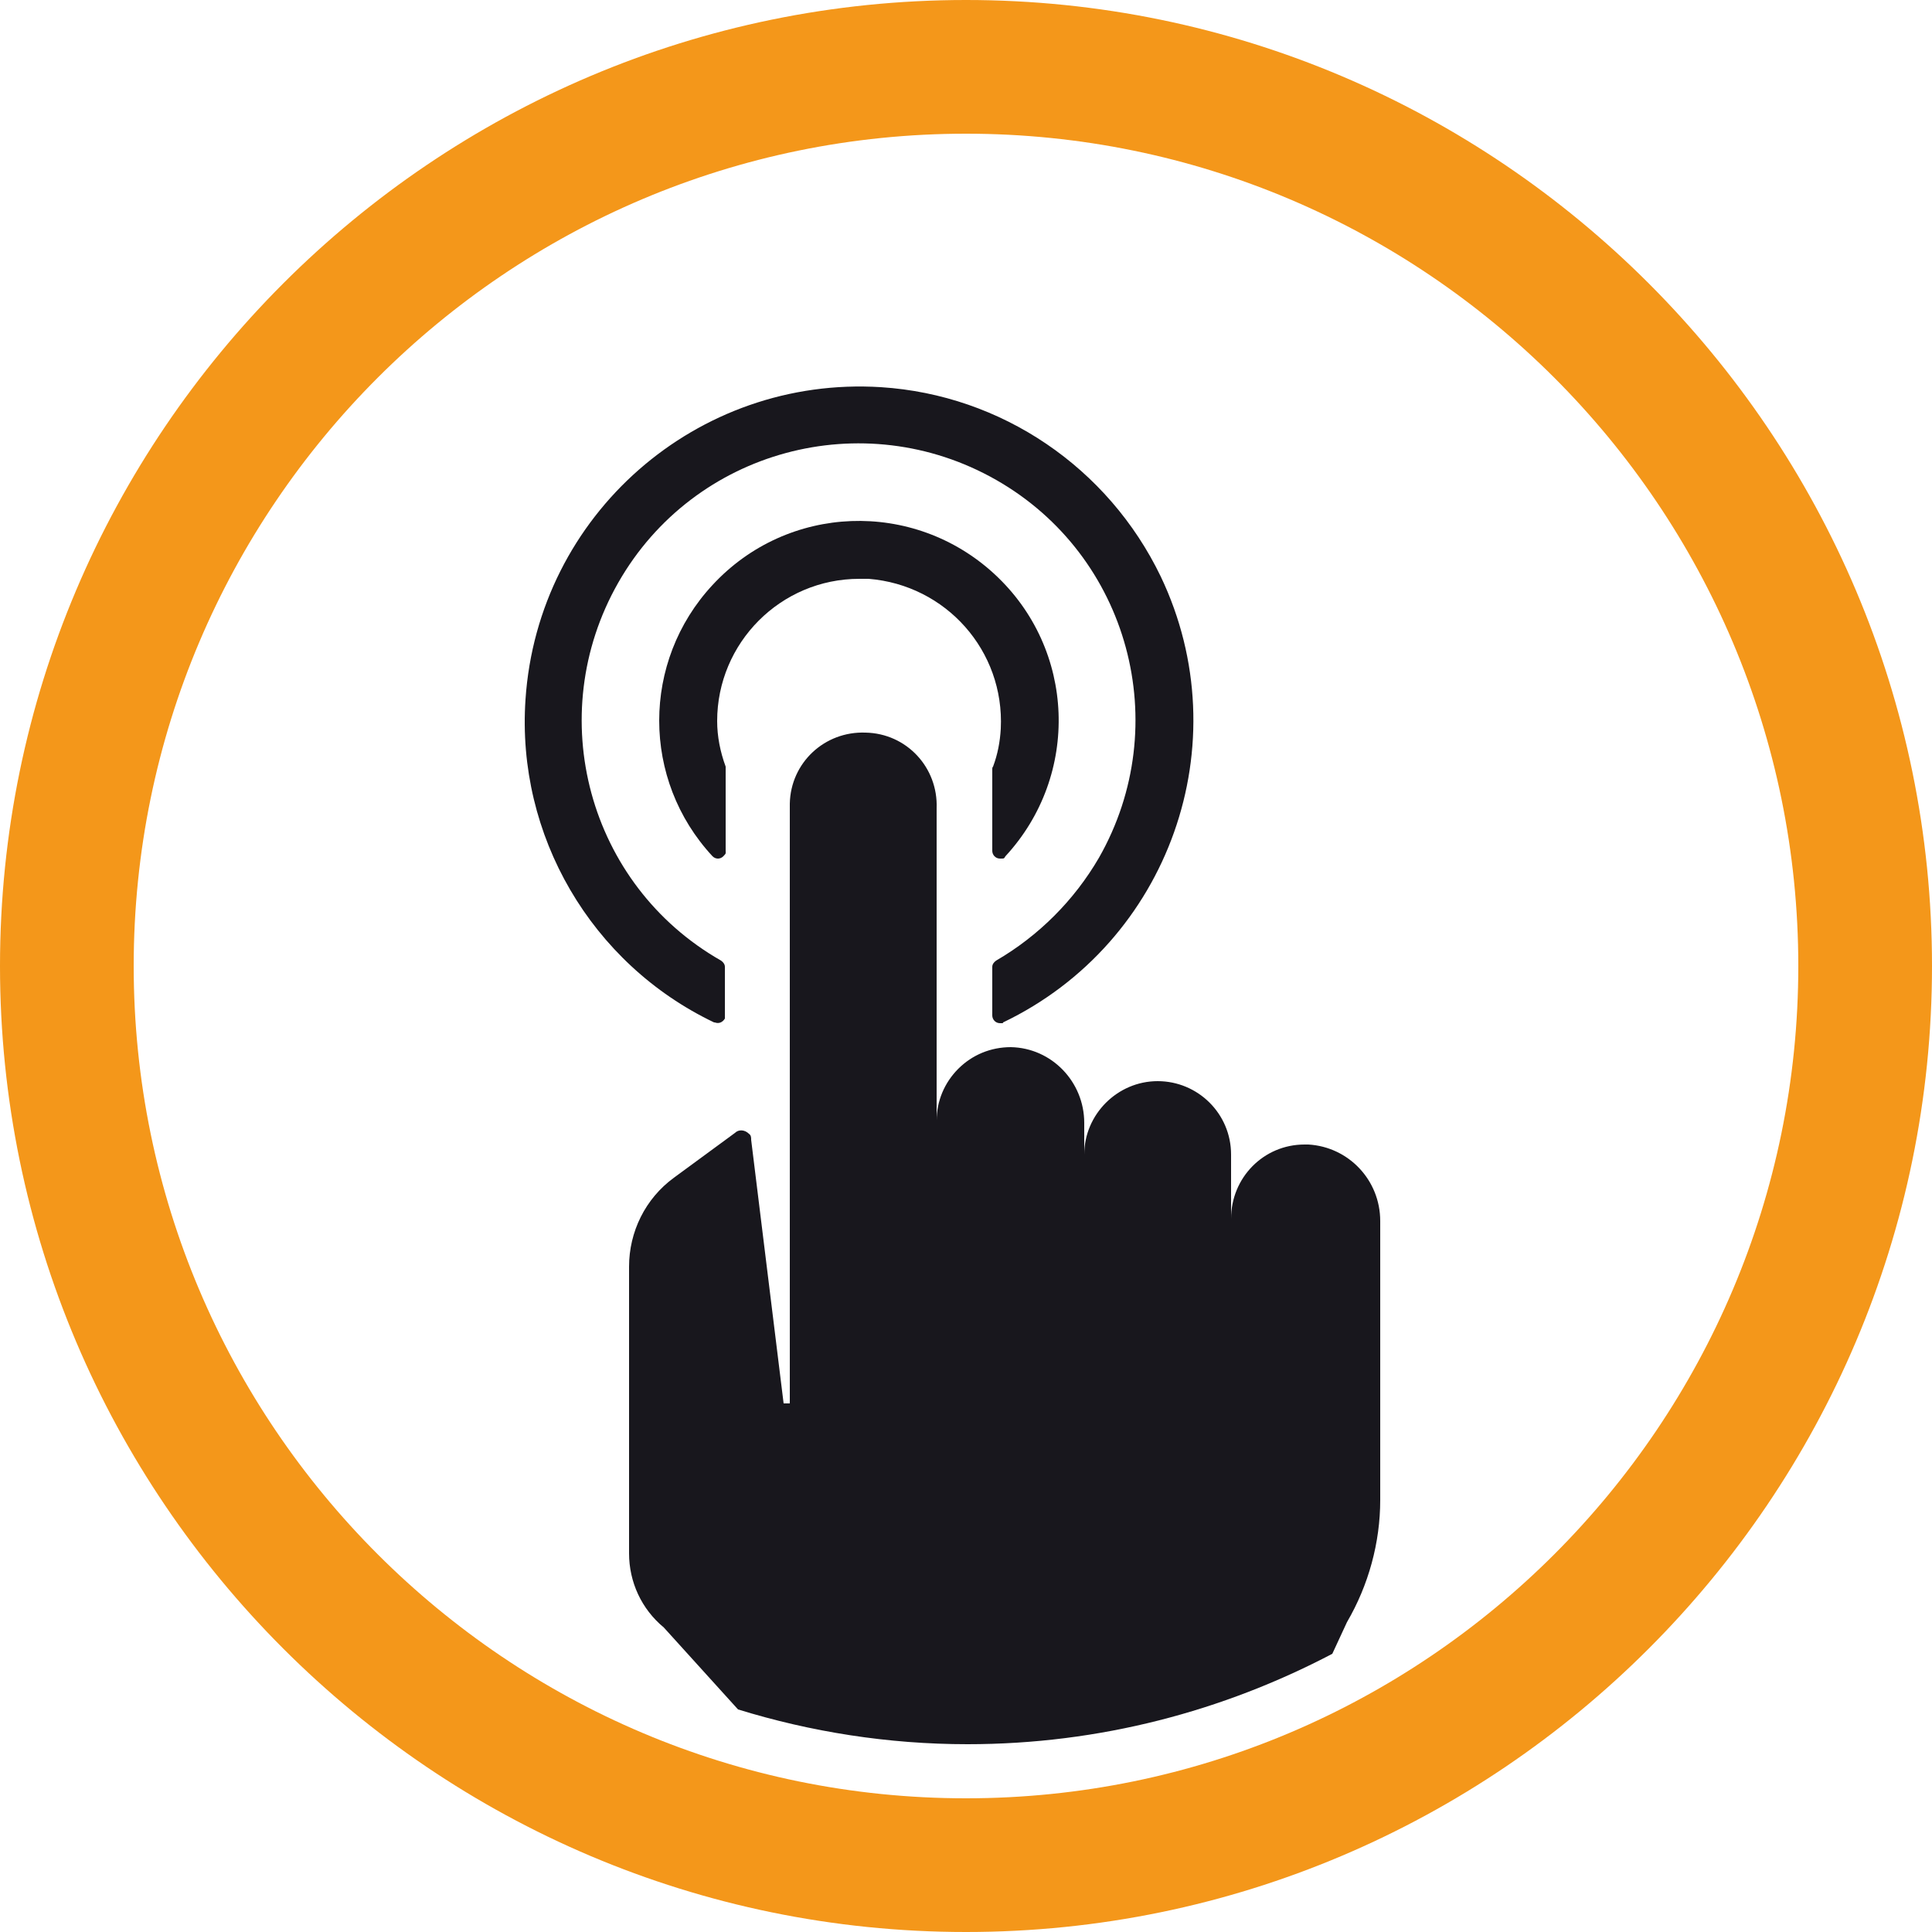
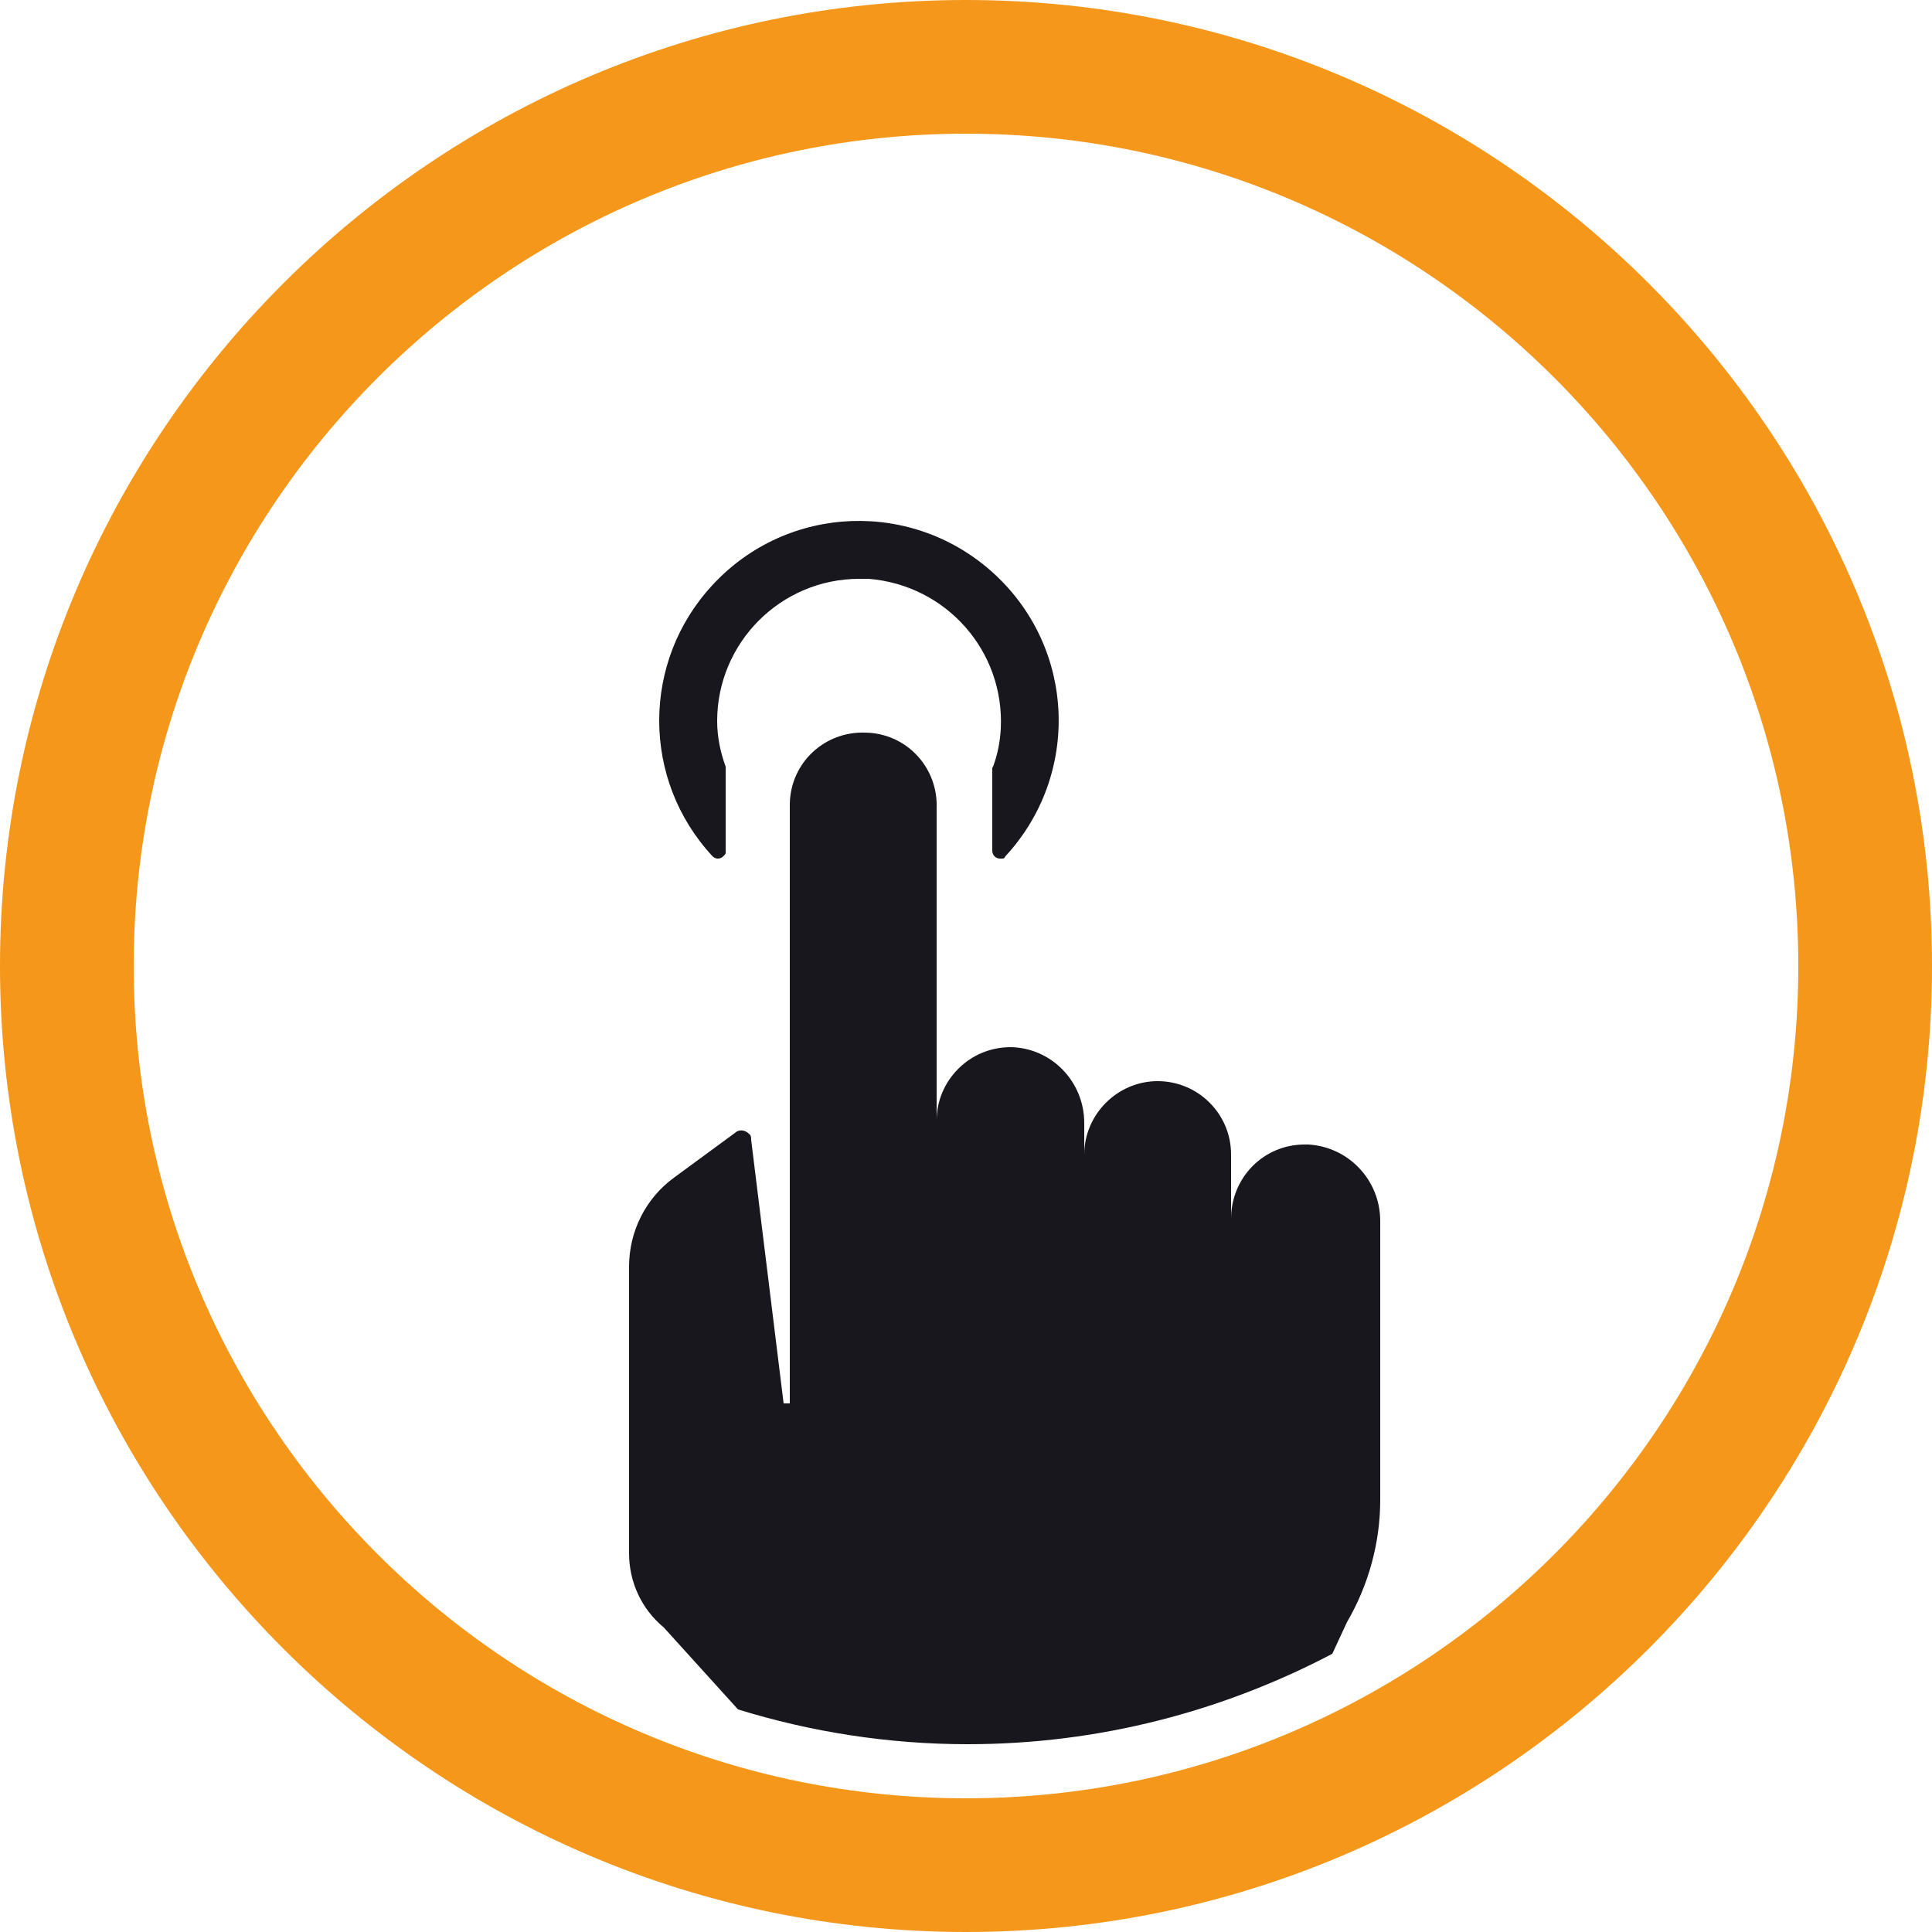
<svg xmlns="http://www.w3.org/2000/svg" id="Ebene_1" version="1.1" viewBox="0 0 250 250">
  <defs>
    <style>
      .st0 {
        fill: #f4971a;
      }

      .st1 {
        fill: #18171d;
      }
    </style>
  </defs>
  <path class="st0" d="M125,250C56.1,250,0,193.9,0,125S56.1,0,125,0s125,56.1,125,125-56.1,125-125,125ZM125,17.3c-59.4,0-107.7,48.3-107.7,107.7s48.3,107.7,107.7,107.7,107.7-48.3,107.7-107.7S184.4,17.3,125,17.3Z" />
  <g>
    <path class="st1" d="M169.3,148.1h-.5c-5.3,0-9.5,4.3-9.5,9.6v-8.3c0-5.3-4.3-9.5-9.5-9.5s-9.5,4.3-9.5,9.5v-4.1c0-5.3-4.2-9.7-9.5-9.8-2.6,0-5,1-6.8,2.8s-2.8,4.2-2.8,6.7v-40.4c.2-5.3-3.9-9.7-9.2-9.8-5.3-.2-9.7,3.9-9.8,9.2v77.6h-.8l-4.2-34.1c0-.3,0-.6-.3-.8-.5-.5-1.3-.6-1.8-.1l-7.9,5.8c-3.7,2.7-5.8,7-5.8,11.5v37.1c0,3.7,1.6,7.2,4.5,9.6l9.6,10.6c9.4,2.9,19.4,4.5,29.7,4.5,17.1,0,33.1-4.3,47.2-11.7l1.9-4.1c2.8-4.8,4.3-10.3,4.3-15.8v-36.1c0-5.3-4.1-9.6-9.3-9.9Z" />
    <path class="st1" d="M128.4,99.5v10.6c0,.5.4,1,1,1s.5,0,.7-.3c9.7-10.5,9.1-26.8-1.4-36.5-10.5-9.7-26.8-9.1-36.5,1.4-9.2,9.9-9.2,25.2,0,35.1.4.4,1,.4,1.4,0s.3-.4.3-.7v-10.9c-.7-1.9-1.1-3.9-1.1-5.9,0-10.1,8.2-18.4,18.4-18.4h1.2c10,.8,17.6,9.3,17.1,19.4-.1,1.7-.4,3.3-1,4.9-.1.1-.1.2-.1.3Z" />
-     <path class="st1" d="M92.5,132.3c.5.2,1,0,1.3-.5,0-.1,0-.3,0-.4v-6.3c0-.3-.2-.6-.5-.8-17.2-9.8-23.1-31.7-13.3-48.9,9.8-17.2,31.7-23.1,48.9-13.3s23.1,31.7,13.3,48.9c-3.2,5.5-7.8,10.1-13.3,13.3-.3.2-.5.5-.5.8v6.3c0,.5.4,1,1,1s.3,0,.4-.1c21.5-10.3,30.7-36.1,20.4-57.7-6.8-14.1-20.6-23.5-36.2-24.5-23.8-1.5-44.4,16.5-46,40.4-1.2,17.6,8.5,34.2,24.4,41.8Z" />
  </g>
</svg>